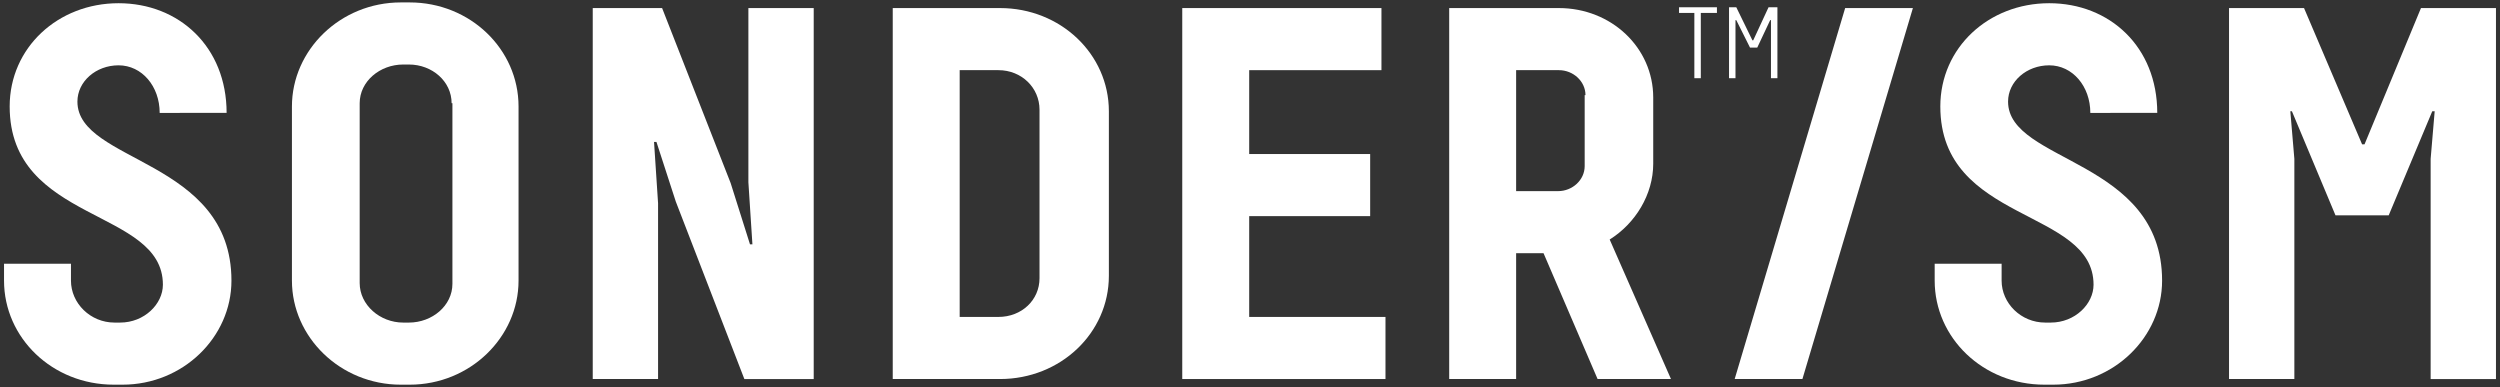
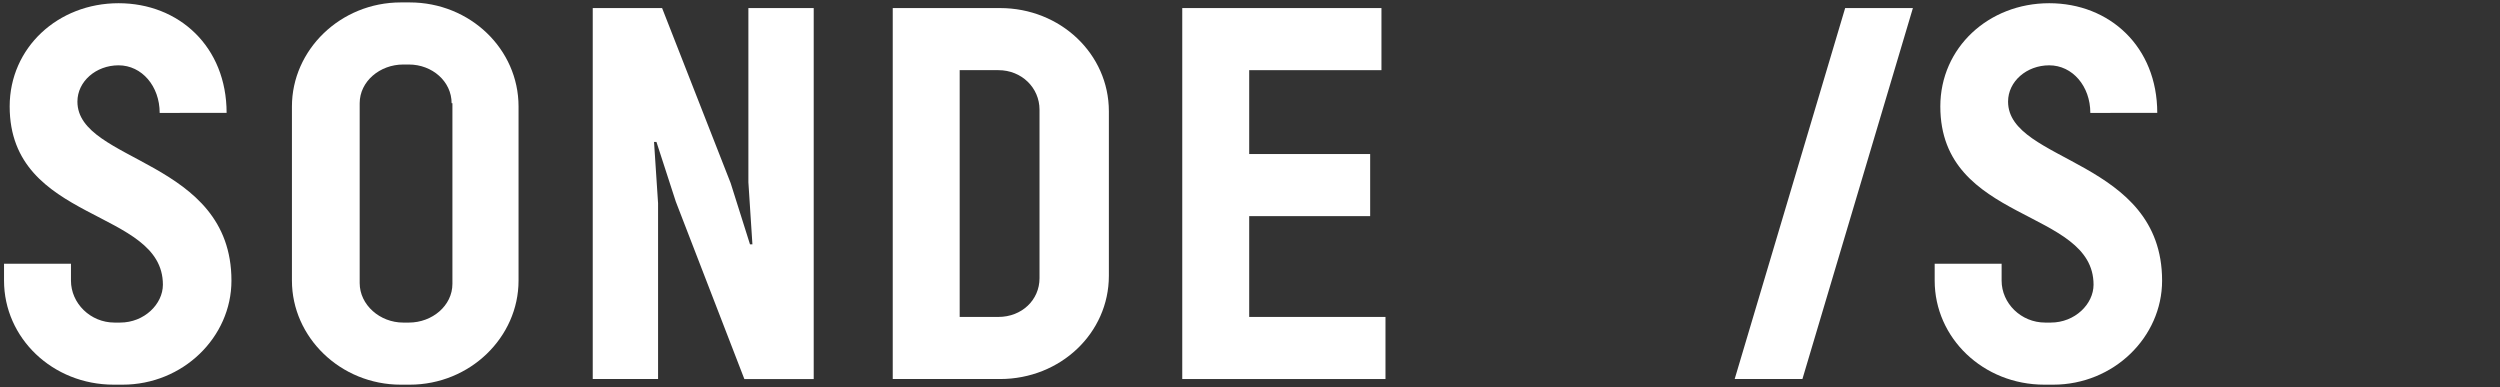
<svg xmlns="http://www.w3.org/2000/svg" viewBox="0 0 310 48">
  <rect x="0" y="0" width="310" height="48" fill="#333333" stroke="none" />
  <style>.a{fill:#fff;}</style>
  <path d="M19.8 14c0-3.3-2.2-5.9-5.1-5.9 -2.8 0-5.1 2-5.1 4.5 0 7.6 19.1 7.1 19.1 22.2 0 7-6 12.9-13.5 12.9h-1.1c-7.6 0-13.6-5.8-13.6-12.9v-2.1h8.3v2.1c0 2.8 2.4 5.2 5.4 5.2h0.7c3 0 5.3-2.3 5.3-4.7 0-9.5-19-7.6-19-22.1 0-7.3 6-12.8 13.5-12.8 7.5 0 13.4 5.4 13.4 13.6H19.8z" class="a" />
  <path d="M64.3 34.8c0 7-6 12.9-13.5 12.9h-1.1c-7.5 0-13.5-5.9-13.5-12.9V13.2c0-7 6-12.9 13.5-12.9h1.1c7.5 0 13.5 5.8 13.5 12.9V34.8zM56 12.8c0-2.7-2.4-4.8-5.3-4.8h-0.7c-2.9 0-5.4 2.1-5.4 4.8v22.3c0 2.7 2.5 4.9 5.4 4.9h0.7c2.9 0 5.4-2.1 5.4-4.8V12.8z" class="a" />
  <path d="M100.9 1v46h-8.6l-8.5-22 -2.4-7.4h-0.3l0.5 7.6V47h-8.1V1h8.6l8.5 21.7 2.4 7.6h0.3l-0.5-7.7V1H100.9z" class="a" />
  <path d="M137.5 34.2c0 7.1-6 12.8-13.5 12.8h-13.3V1H124c7.5 0 13.5 5.7 13.5 12.8V34.2zM128.9 13.6c0-2.7-2.2-4.9-5.1-4.9H119v30.6h4.8c2.9 0 5.1-2.1 5.1-4.8V13.6z" class="a" />
  <path d="M171.3 1v7.7h-16.4v10.4h15v7.7h-15v12.5h16.9V47h-25.2V1H171.3z" class="a" />
-   <path d="M191.4 31.4H188V47h-8.3V1h13.6c6.5 0 11.7 4.9 11.7 11.1v8.2c0 3.8-2.2 7.4-5.4 9.4l7.6 17.3h-9.1L191.4 31.4zM196.6 11.8c0-1.7-1.5-3.1-3.3-3.1H188v15h5.2c1.8 0 3.3-1.4 3.3-3.1V11.8z" class="a" />
  <path d="M223.5 47h-8.4l13.7-46h8.4L223.5 47z" class="a" />
  <path d="M259.2 14c0-3.3-2.2-5.9-5.1-5.9 -2.8 0-5.1 2-5.1 4.5 0 7.6 19.1 7.1 19.1 22.2 0 7-6 12.9-13.5 12.9h-1.1c-7.6 0-13.6-5.8-13.6-12.9v-2.1h8.3v2.1c0 2.8 2.4 5.2 5.4 5.2h0.7c3 0 5.3-2.3 5.3-4.7 0-9.5-19-7.6-19-22.1 0-7.3 6-12.8 13.5-12.8 7.5 0 13.4 5.4 13.4 13.6H259.2z" class="a" />
-   <path d="M309.5 1v46h-8.1V19.7l0.5-5.9h-0.3l-5.4 12.9h-6.6l-5.4-12.9H284l0.5 5.9V47h-8.1V1h9.3l7.2 16.9h0.3L300.2 1H309.5z" class="a" />
-   <path d="M208.2 0.9h4.7v0.7h-2v8.1h-0.8V1.6h-1.9V0.9zM220.4 0.9v8.8h-0.8V2.5h-0.1l-1.6 3.4H217l-1.7-3.4h-0.1v7.2h-0.8V0.9h0.9l2 4.1h0.1l1.9-4.1H220.4z" class="a" />
</svg>